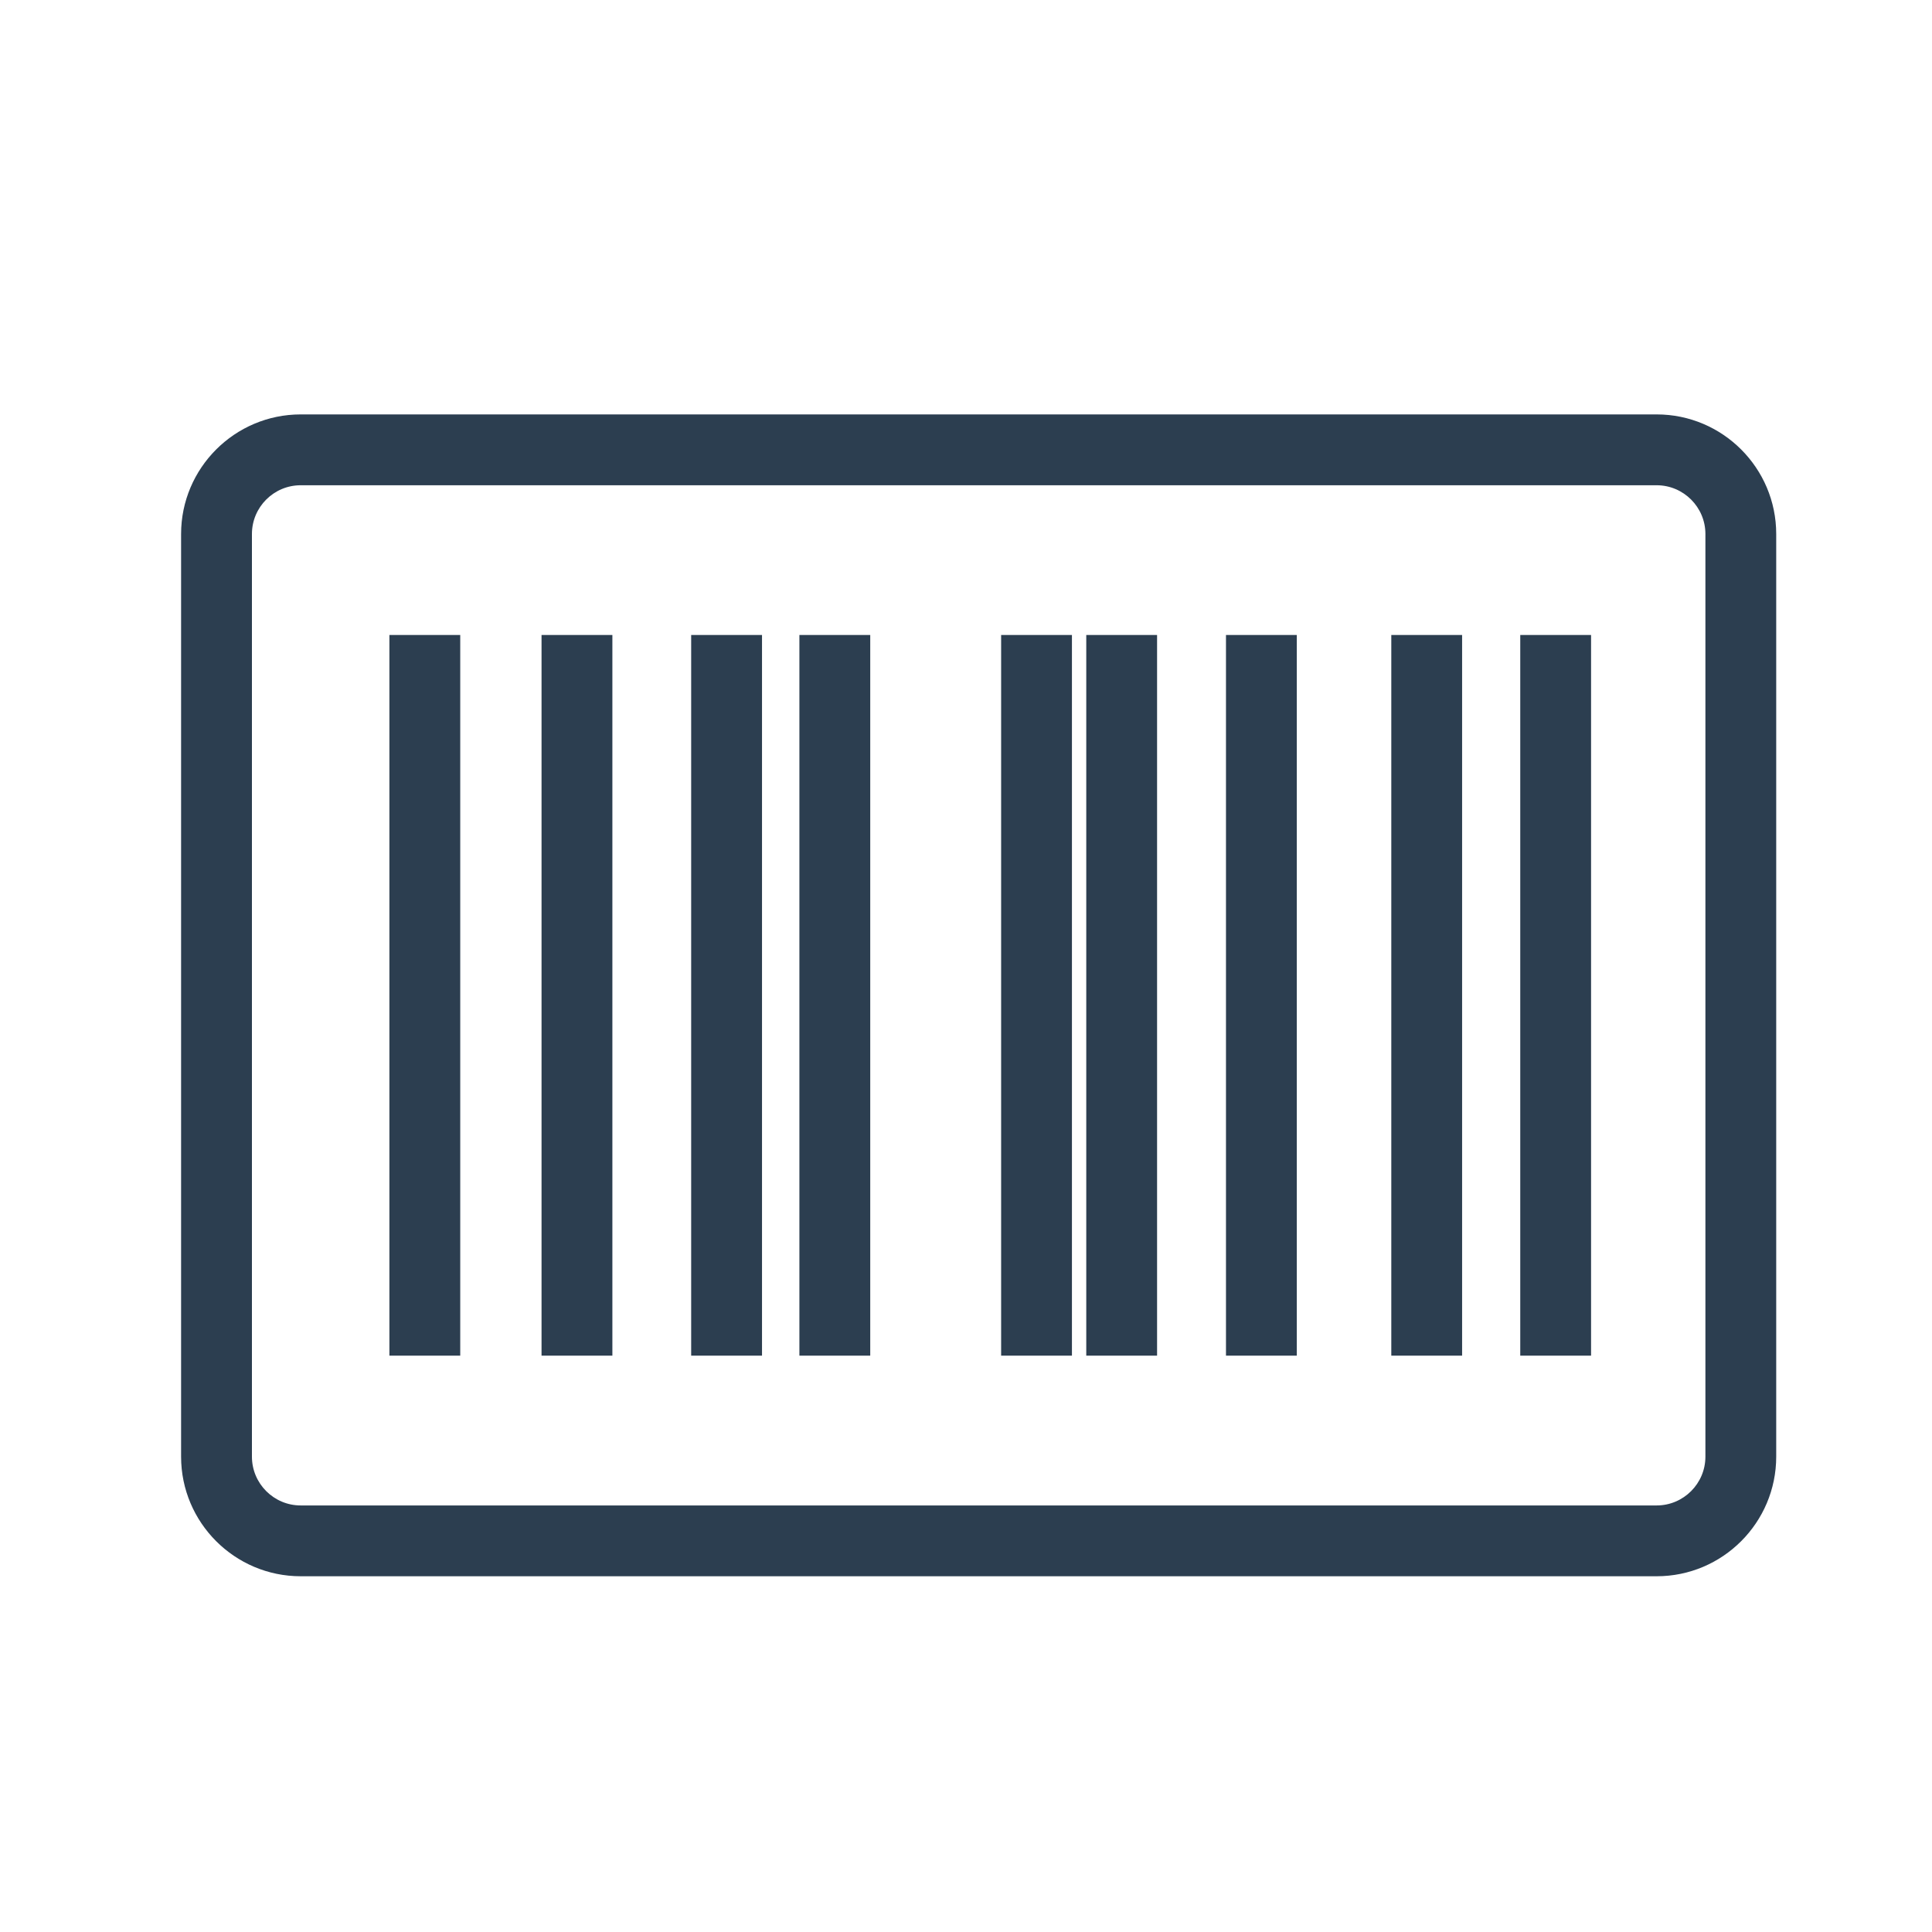
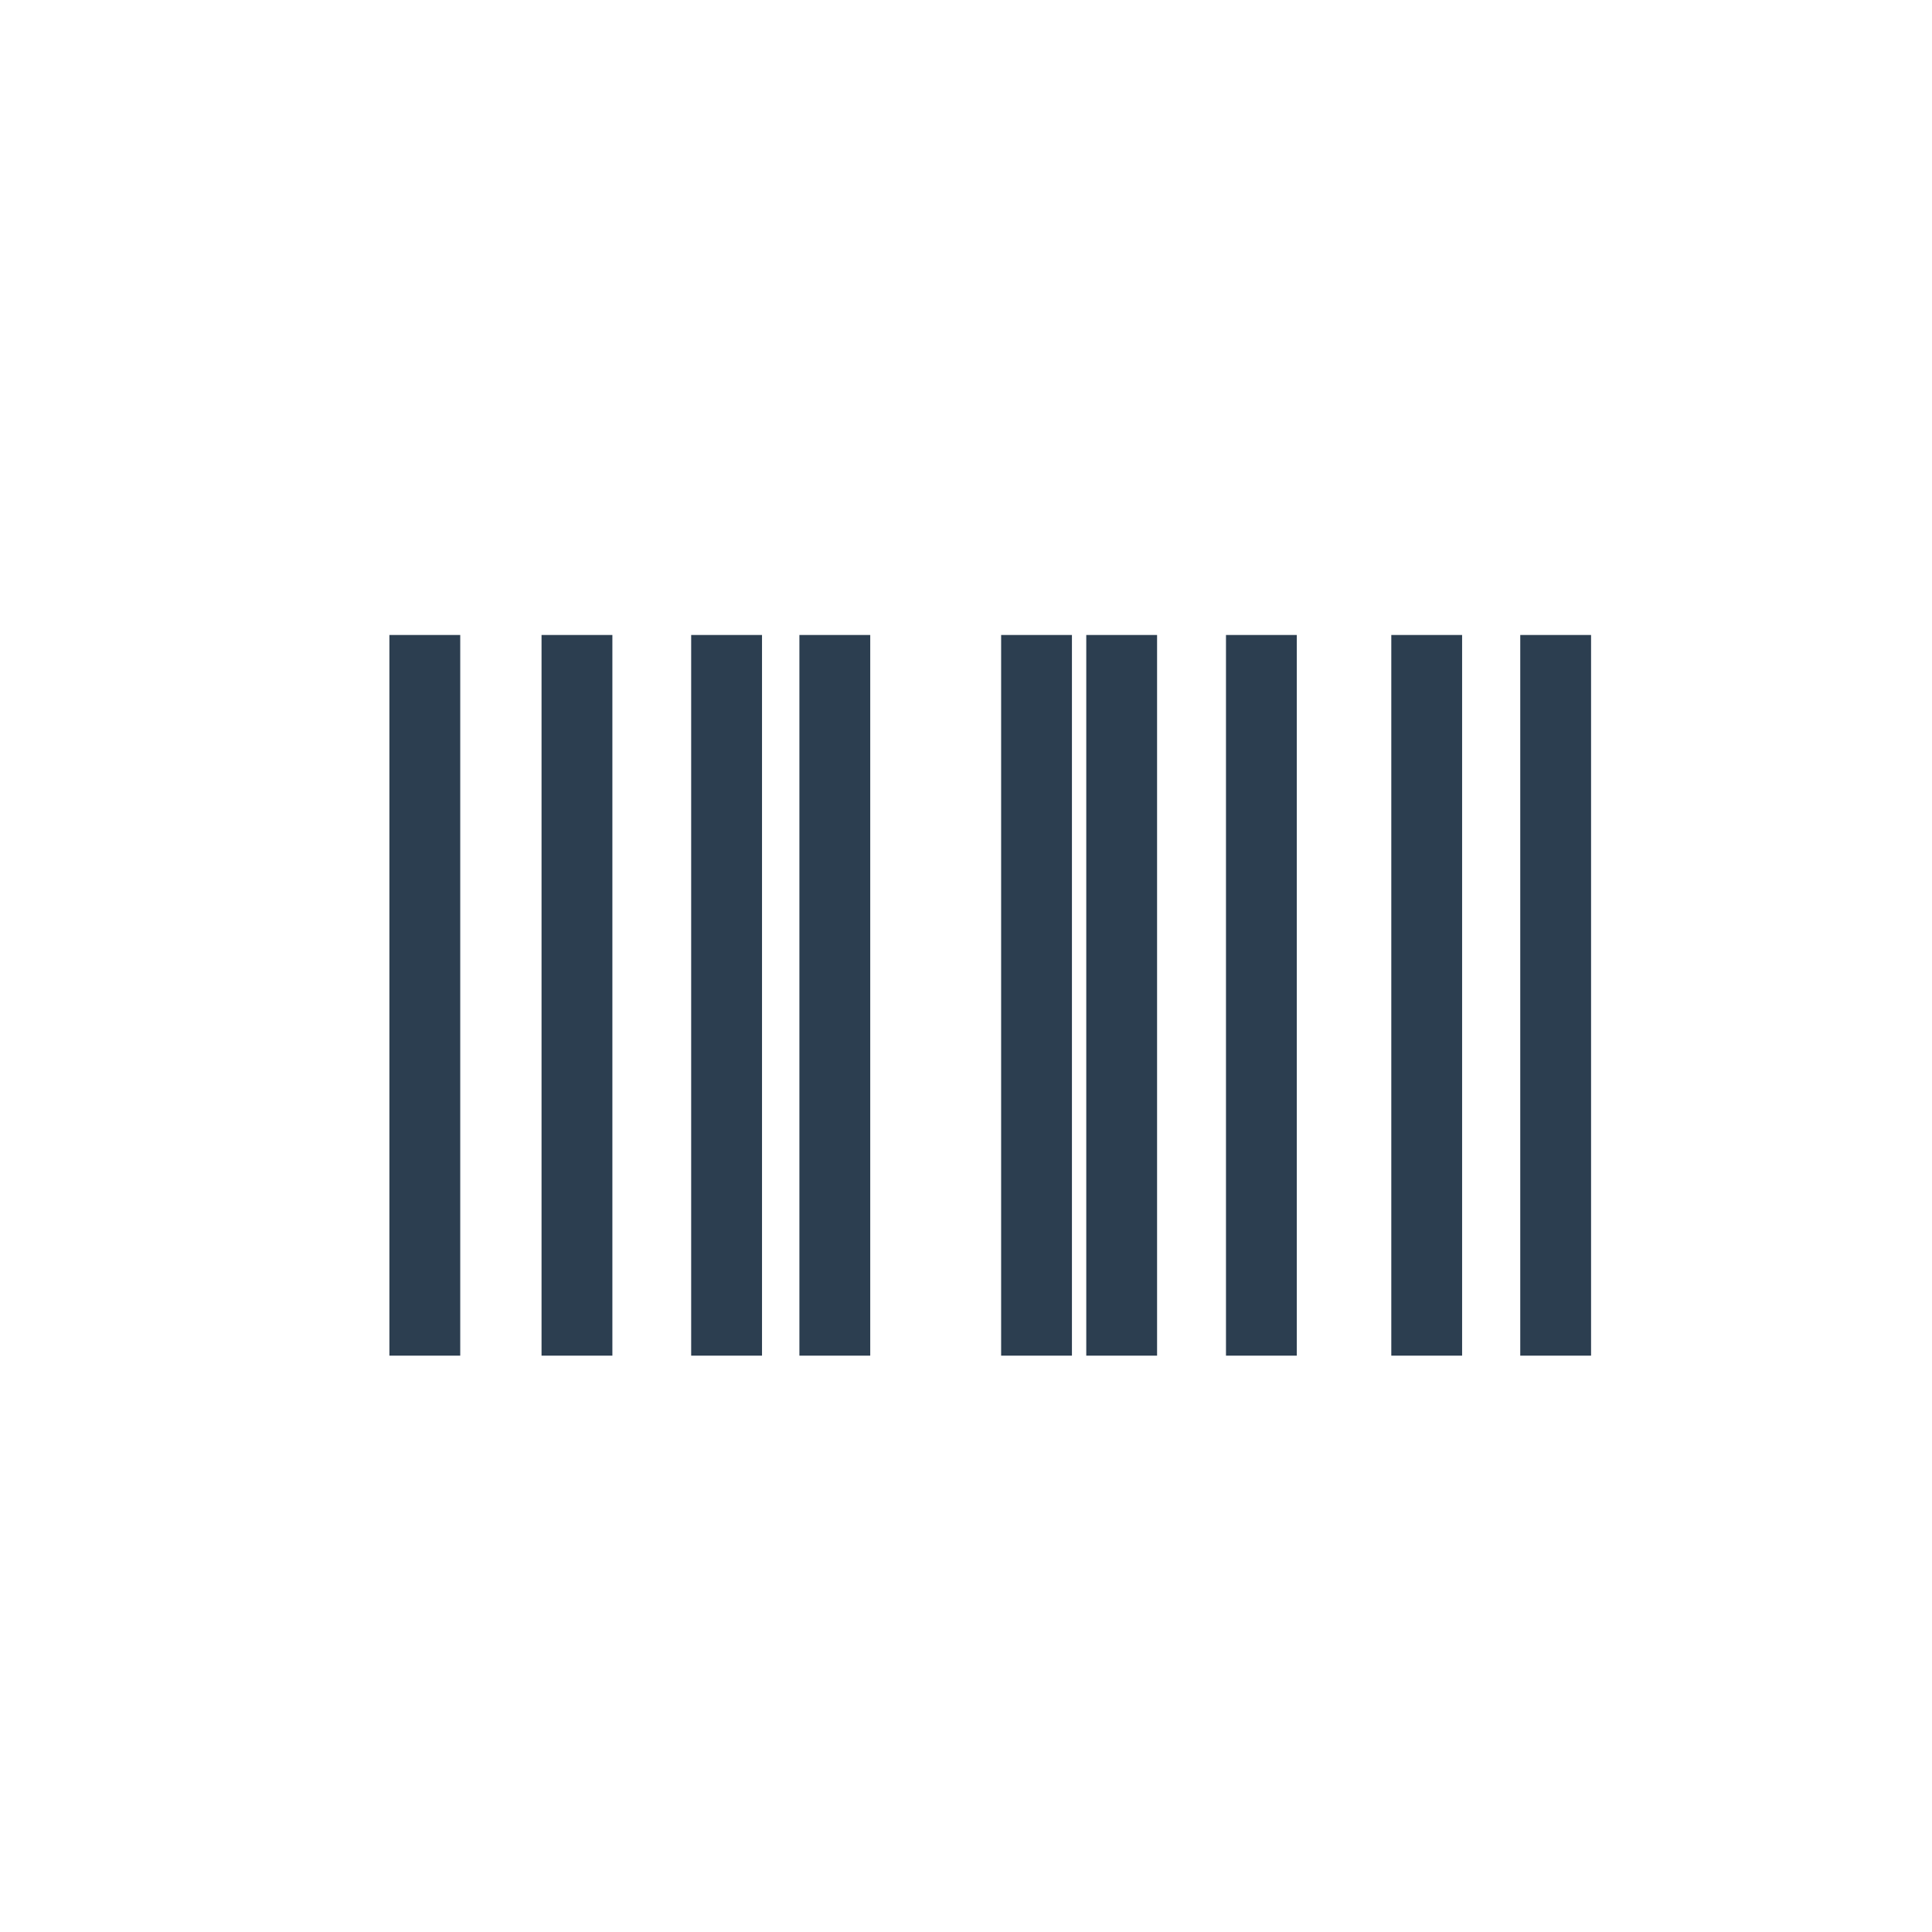
<svg xmlns="http://www.w3.org/2000/svg" fill="#2c3e50" width="84" height="84" enable-background="new 0 0 60 60" id="Layer_1" version="1.1" viewBox="0 0 60 60" xml:space="preserve">
  <g>
-     <path d="M51.449,48.952H9.338c-2.048,0-3.714-1.666-3.714-3.714V16.584c0-2.048,1.667-3.714,3.714-3.714h42.111   c2.048,0,3.713,1.666,3.713,3.714v28.654C55.162,47.286,53.497,48.952,51.449,48.952z M9.338,15.07   c-0.835,0-1.514,0.679-1.514,1.514v28.654c0,0.835,0.679,1.515,1.514,1.515h42.111c0.834,0,1.514-0.68,1.514-1.515V16.584   c0-0.834-0.68-1.514-1.514-1.514H9.338z" />
-   </g>
+     </g>
  <g>
    <rect height="22.381" width="2.2" x="12.093" y="19.72" />
  </g>
  <g>
    <rect height="22.381" width="2.2" x="16.818" y="19.72" />
  </g>
  <g>z
        <rect height="22.381" width="2.2" x="21.465" y="19.72" />
  </g>
  <g>
    <rect height="22.381" width="2.2" x="24.826" y="19.72" />
  </g>
  <g>
    <rect height="22.381" width="2.199" x="31.091" y="19.72" />
  </g>
  <g>
    <rect height="22.381" width="2.199" x="33.735" y="19.72" />
  </g>
  <g>
    <rect height="22.381" width="2.199" x="38.074" y="19.72" />
  </g>
  <g>
    <rect height="22.381" width="2.199" x="43.208" y="19.72" />
  </g>
  <g>
    <rect height="22.381" width="2.199" x="47.213" y="19.72" />
  </g>
</svg>